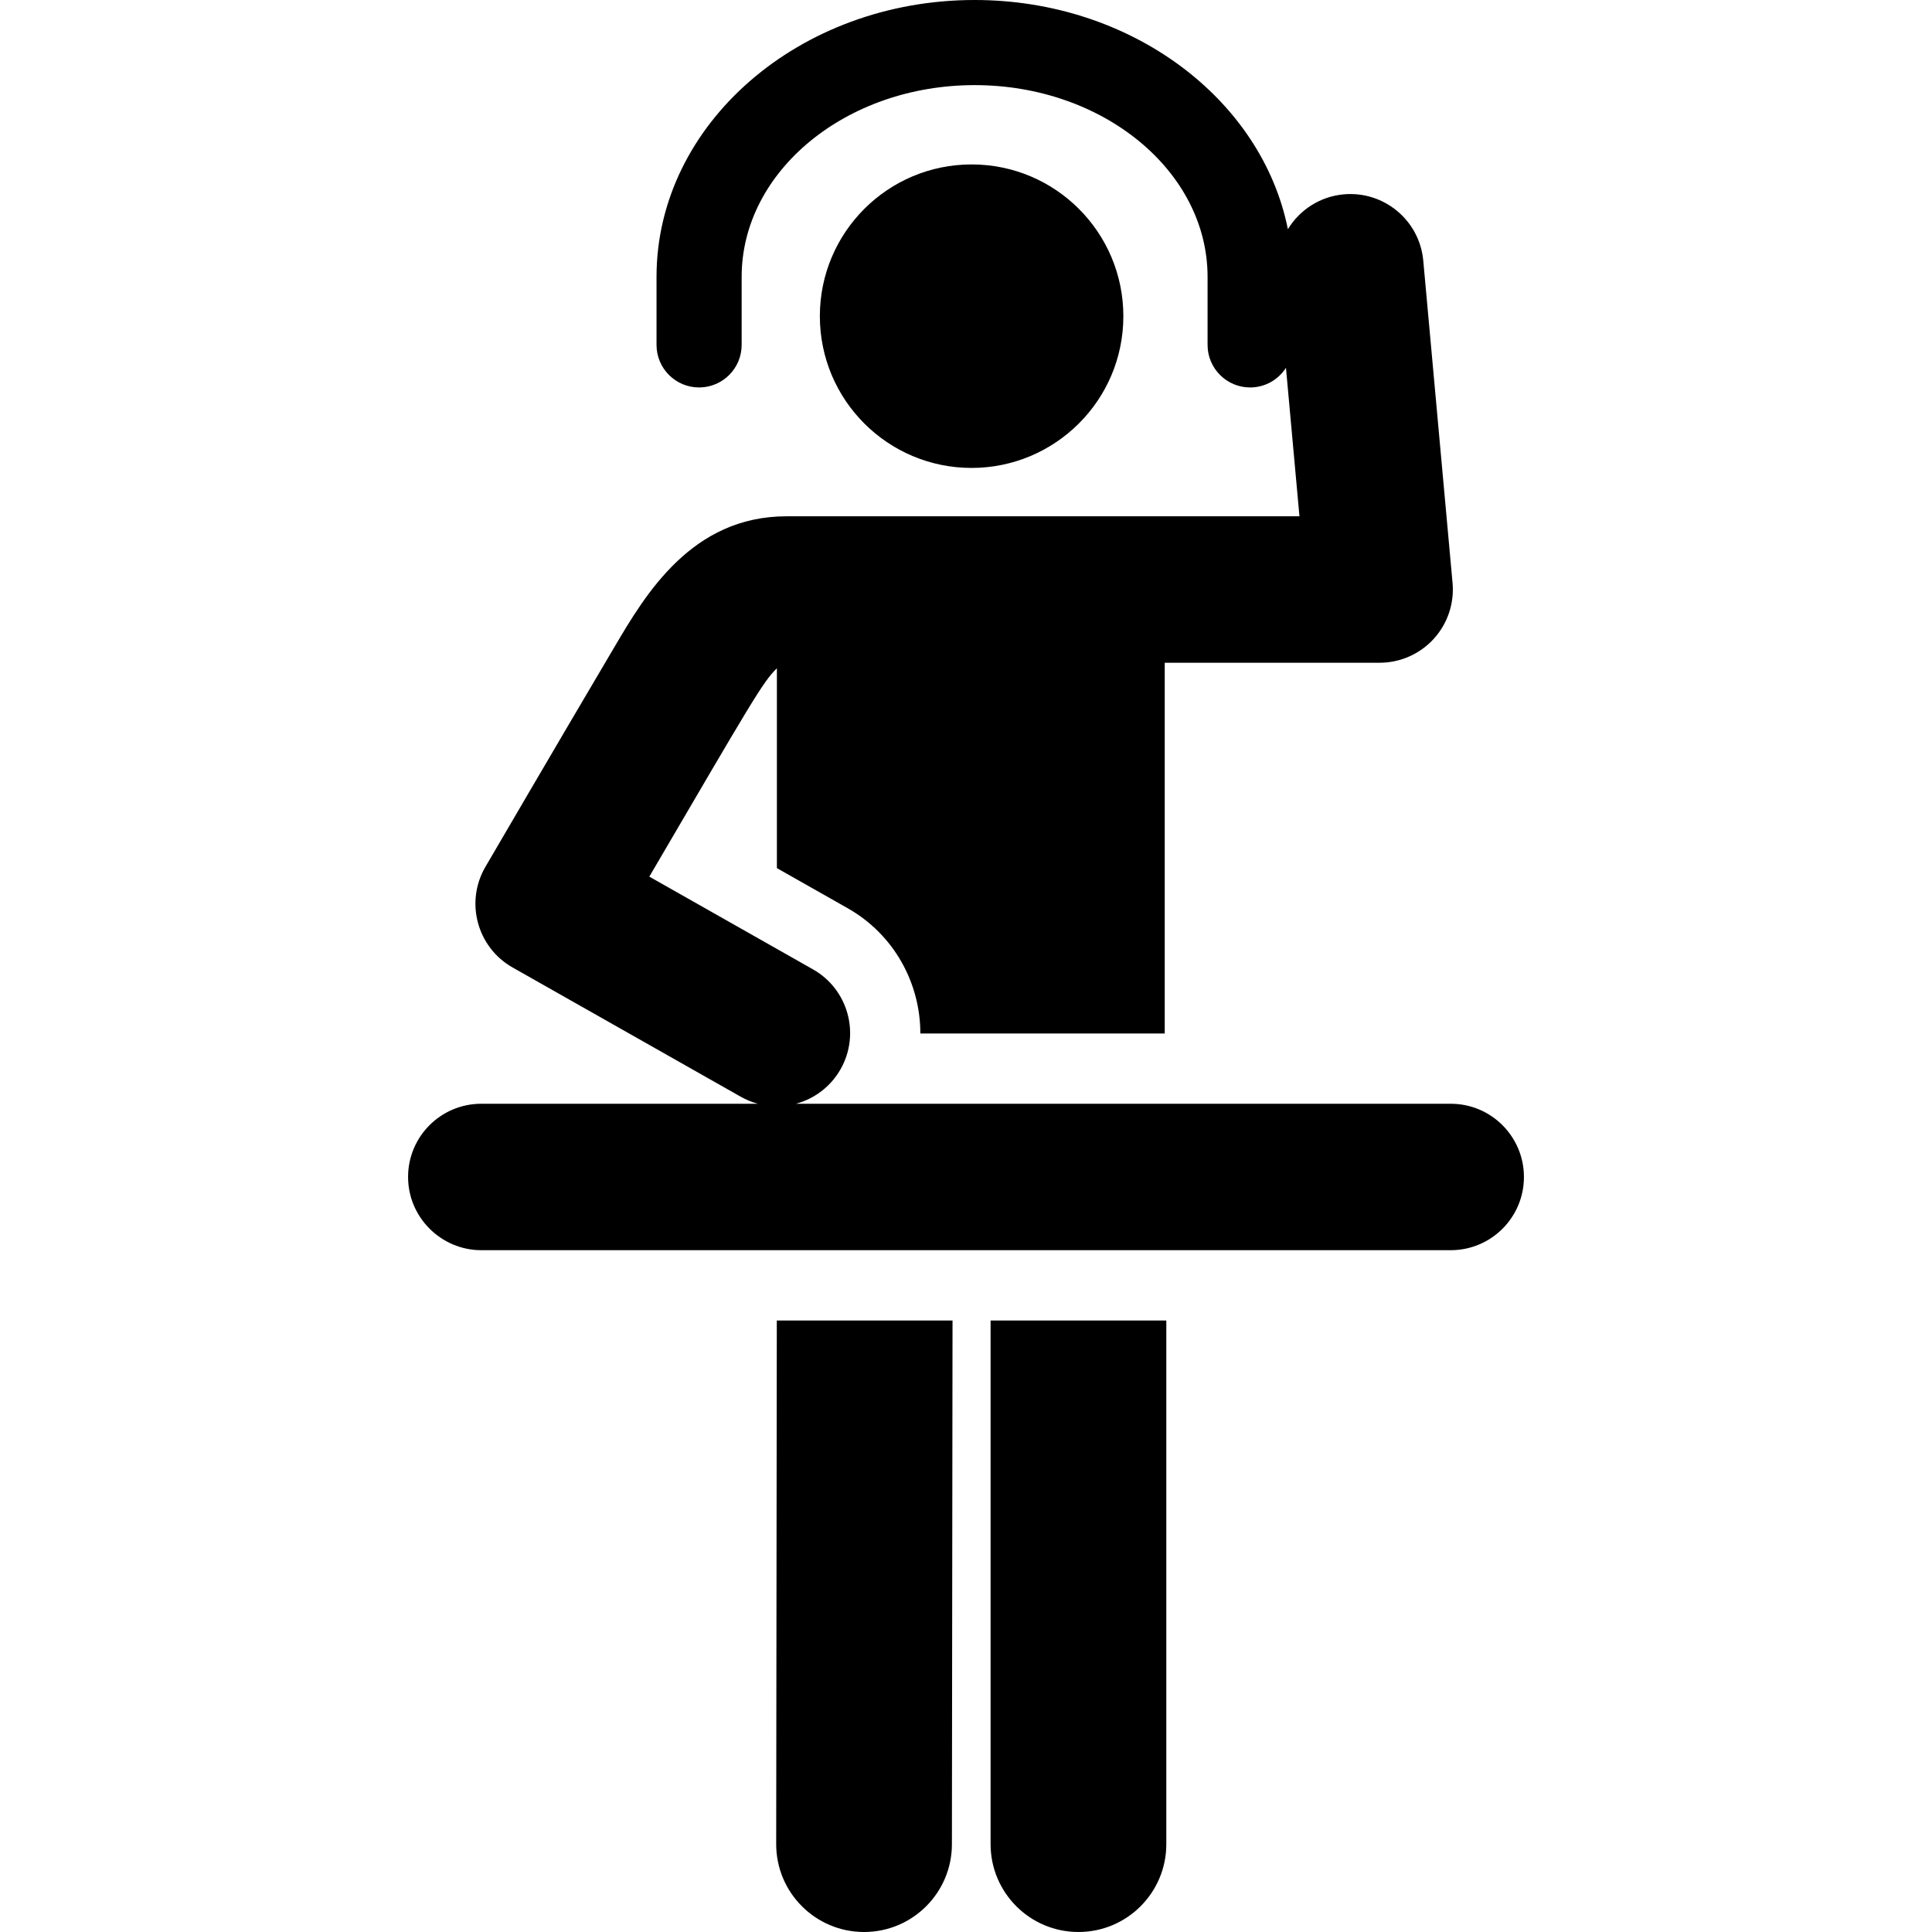
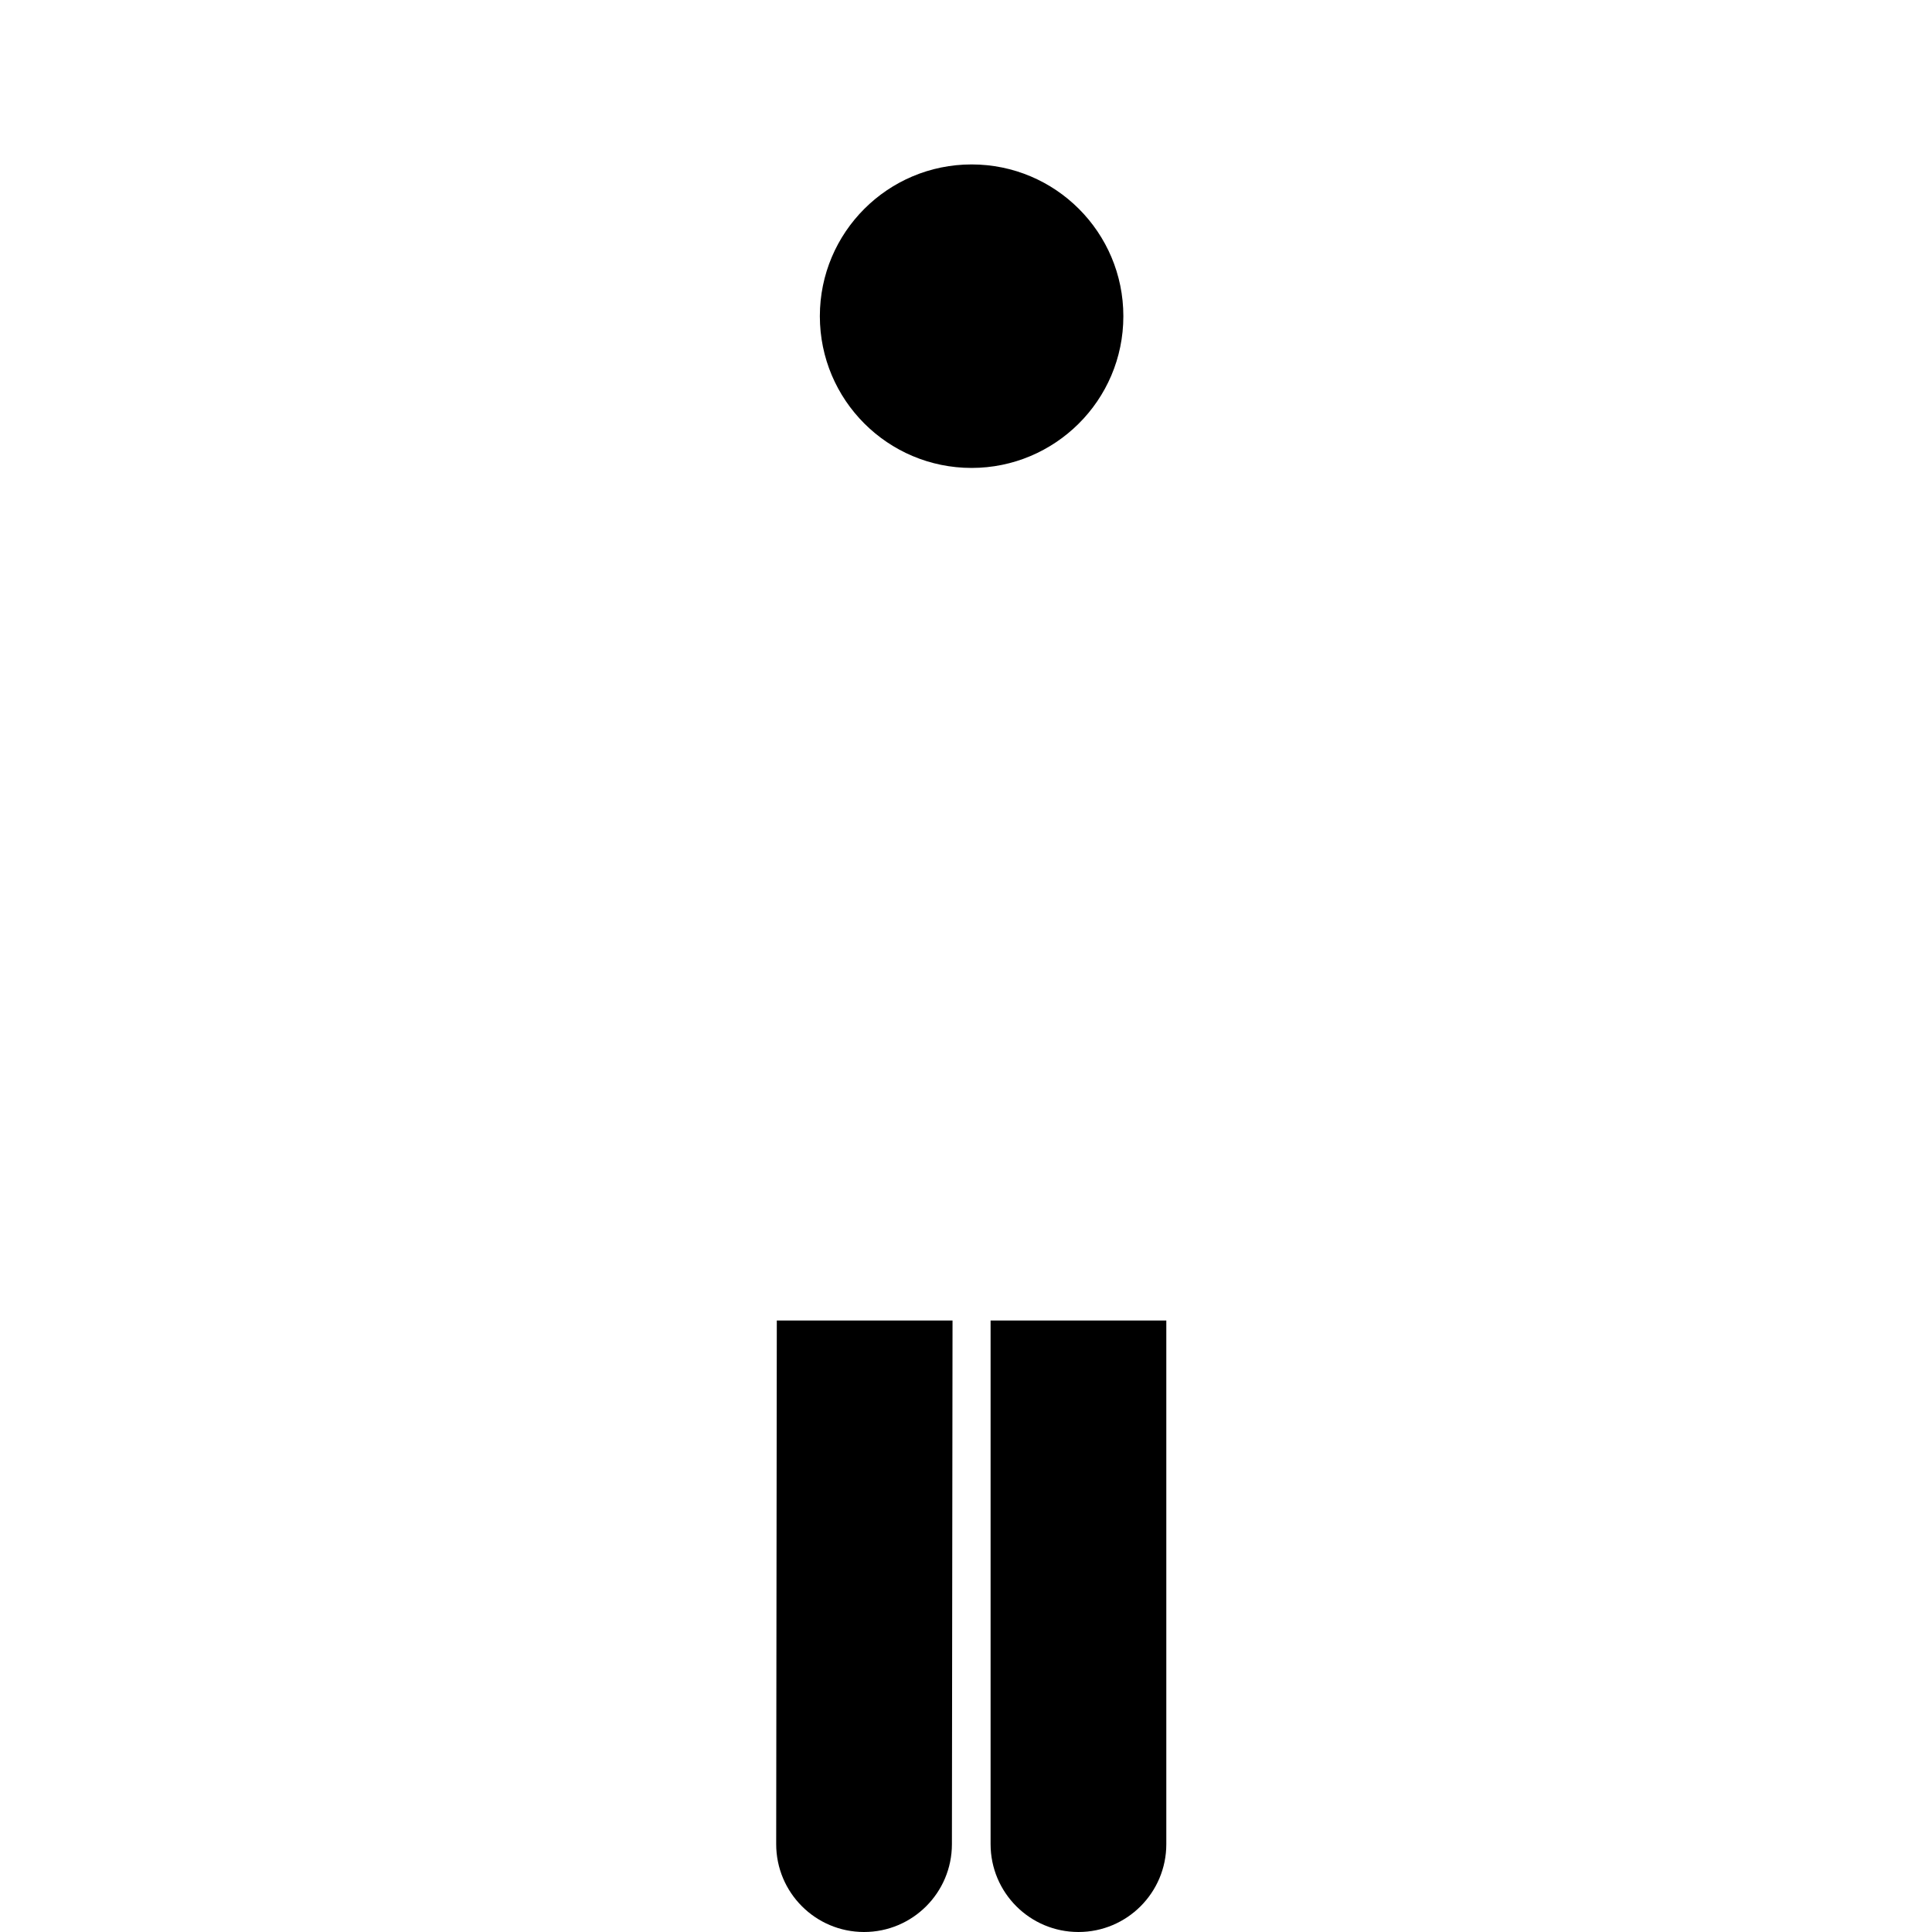
<svg xmlns="http://www.w3.org/2000/svg" version="1.1" id="Capa_1" x="0px" y="0px" viewBox="0 0 460 460" style="enable-background:new 0 0 460 460;" xml:space="preserve">
  <g id="XMLID_864_">
    <path id="XMLID_867_" d="M184.807,439.055c-0.014,11.554,9.341,20.931,20.895,20.945c0.009,0,0.017,0,0.026,0   c11.542,0,20.906-9.35,20.918-20.895l0.147-124.702h-41.839L184.807,439.055z" />
    <path id="XMLID_1050_" d="M235.855,439.08c0,11.554,9.366,20.92,20.919,20.92c11.554,0,20.919-9.366,20.919-20.92V314.403h-41.839   V439.08z" />
    <path id="XMLID_1051_" d="M231.335,111.413c19.773,0,36.131-16.025,36.131-36.131c0-19.954-16.176-36.131-36.131-36.131   c-19.954,0-36.131,16.176-36.131,36.131C195.204,95.243,211.388,111.413,231.335,111.413z" />
-     <path id="XMLID_1069_" d="M345.407,262.801L345.407,262.801c-7.345,0-148.564,0-155.905,0c4.348-1.17,8.245-4.012,10.641-8.239   c4.746-8.377,1.802-19.016-6.574-23.762L154.6,208.723c24.268-41.449,27.04-46.405,30.375-49.608c0,10.216,0,37.267,0,47.581   l16.845,9.543c11.098,6.289,17.322,17.896,17.309,29.826h58.187c0-10.438,0-77.351,0-88.27h51.167c4.898,0,9.569-2.06,12.873-5.677   c3.303-3.617,4.932-8.456,4.489-13.334l-6.973-76.729c-0.871-9.588-9.356-16.647-18.939-15.784   c-5.716,0.519-10.518,3.753-13.294,8.302C300.439,23.616,269.363,0,232.05,0c-41.76,0-75.734,29.572-75.734,65.919v16.198   c0,5.597,4.537,10.134,10.134,10.134c5.596,0,10.134-4.537,10.134-10.134V65.919c0-25.173,24.882-45.652,55.467-45.652   s55.467,20.479,55.467,45.652v16.198c0,5.597,4.537,10.134,10.134,10.134c3.585,0,6.728-1.867,8.53-4.677l3.213,35.356   c-17.985,0-110.702,0-122.157,0c-22.581,0-33.597,18.67-40.886,31.024c-14.521,24.568-29.52,50.299-30.775,52.437   c-4.897,8.394-1.983,19.17,6.462,23.957l54.344,30.788c1.308,0.741,2.672,1.29,4.059,1.664c-10.079,0-58.331,0-65.847,0h0   c-9.621,0-17.433,7.799-17.433,17.433c0,9.6,7.864,17.433,17.433,17.433h230.815c9.636,0,17.433-7.814,17.433-17.433   C362.84,270.666,355.098,262.801,345.407,262.801z" />
  </g>
  <g>
</g>
  <g>
</g>
  <g>
</g>
  <g>
</g>
  <g>
</g>
  <g>
</g>
  <g>
</g>
  <g>
</g>
  <g>
</g>
  <g>
</g>
  <g>
</g>
  <g>
</g>
  <g>
</g>
  <g>
</g>
  <g>
</g>
</svg>